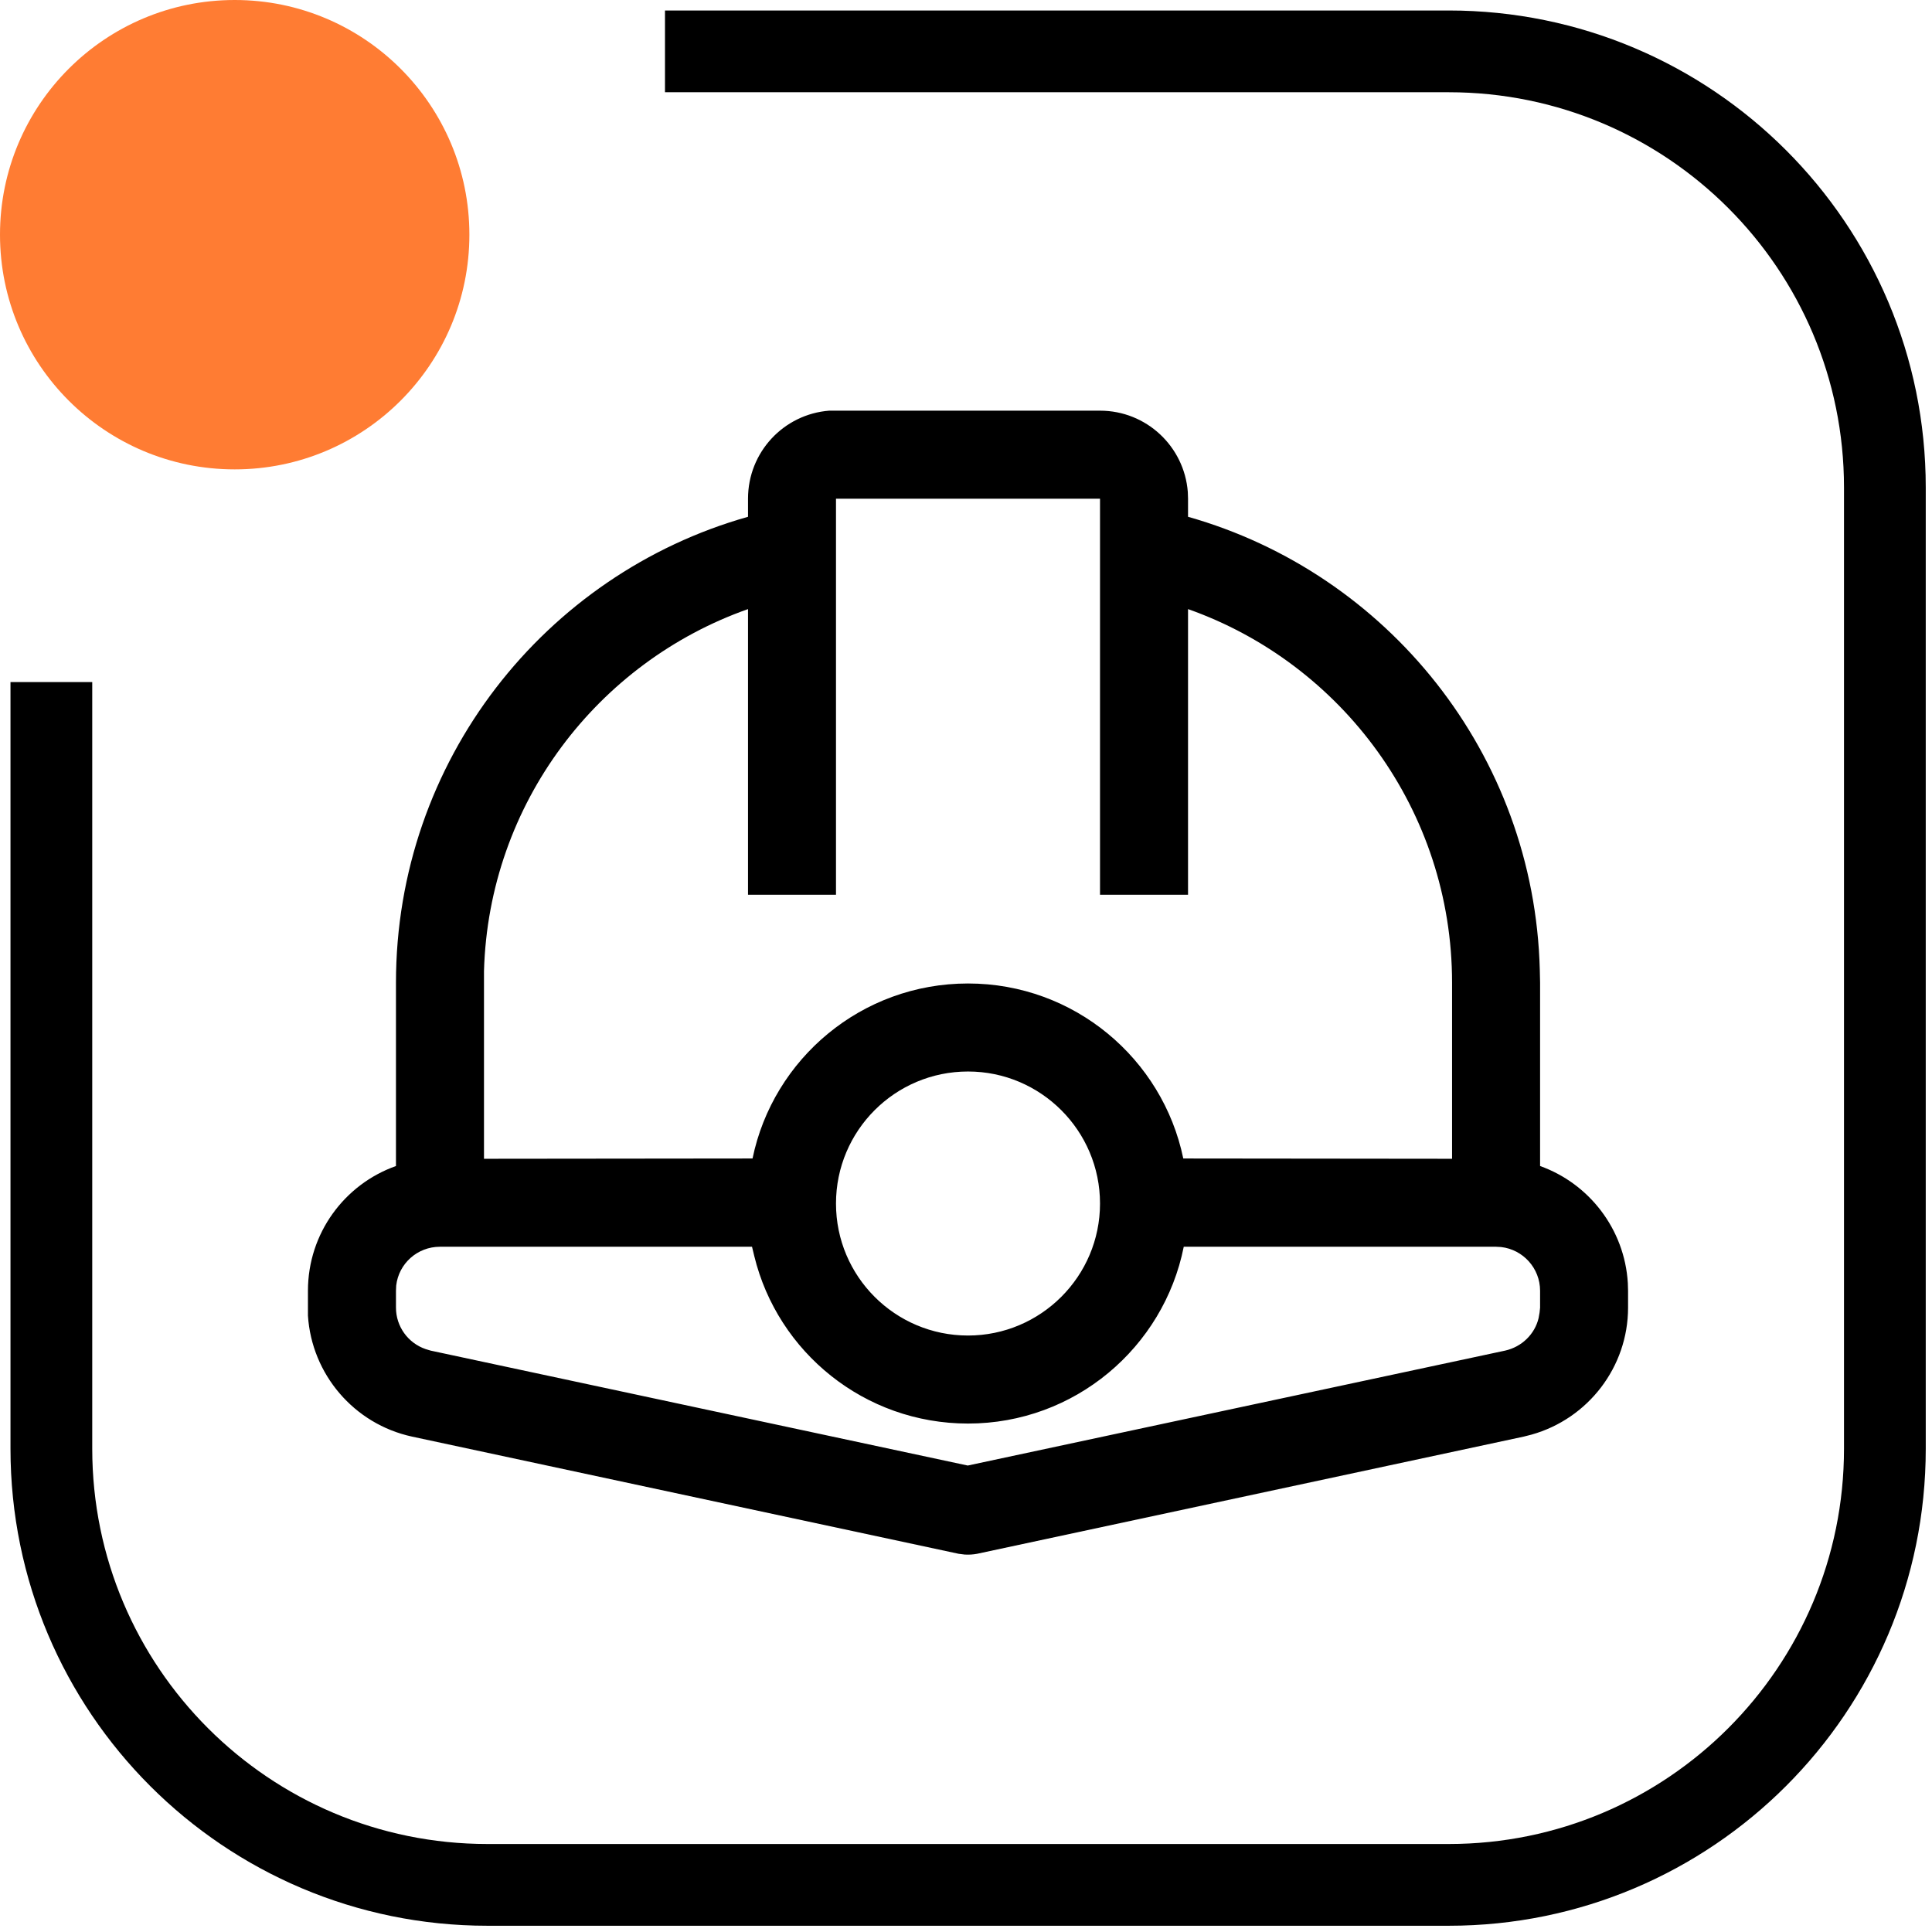
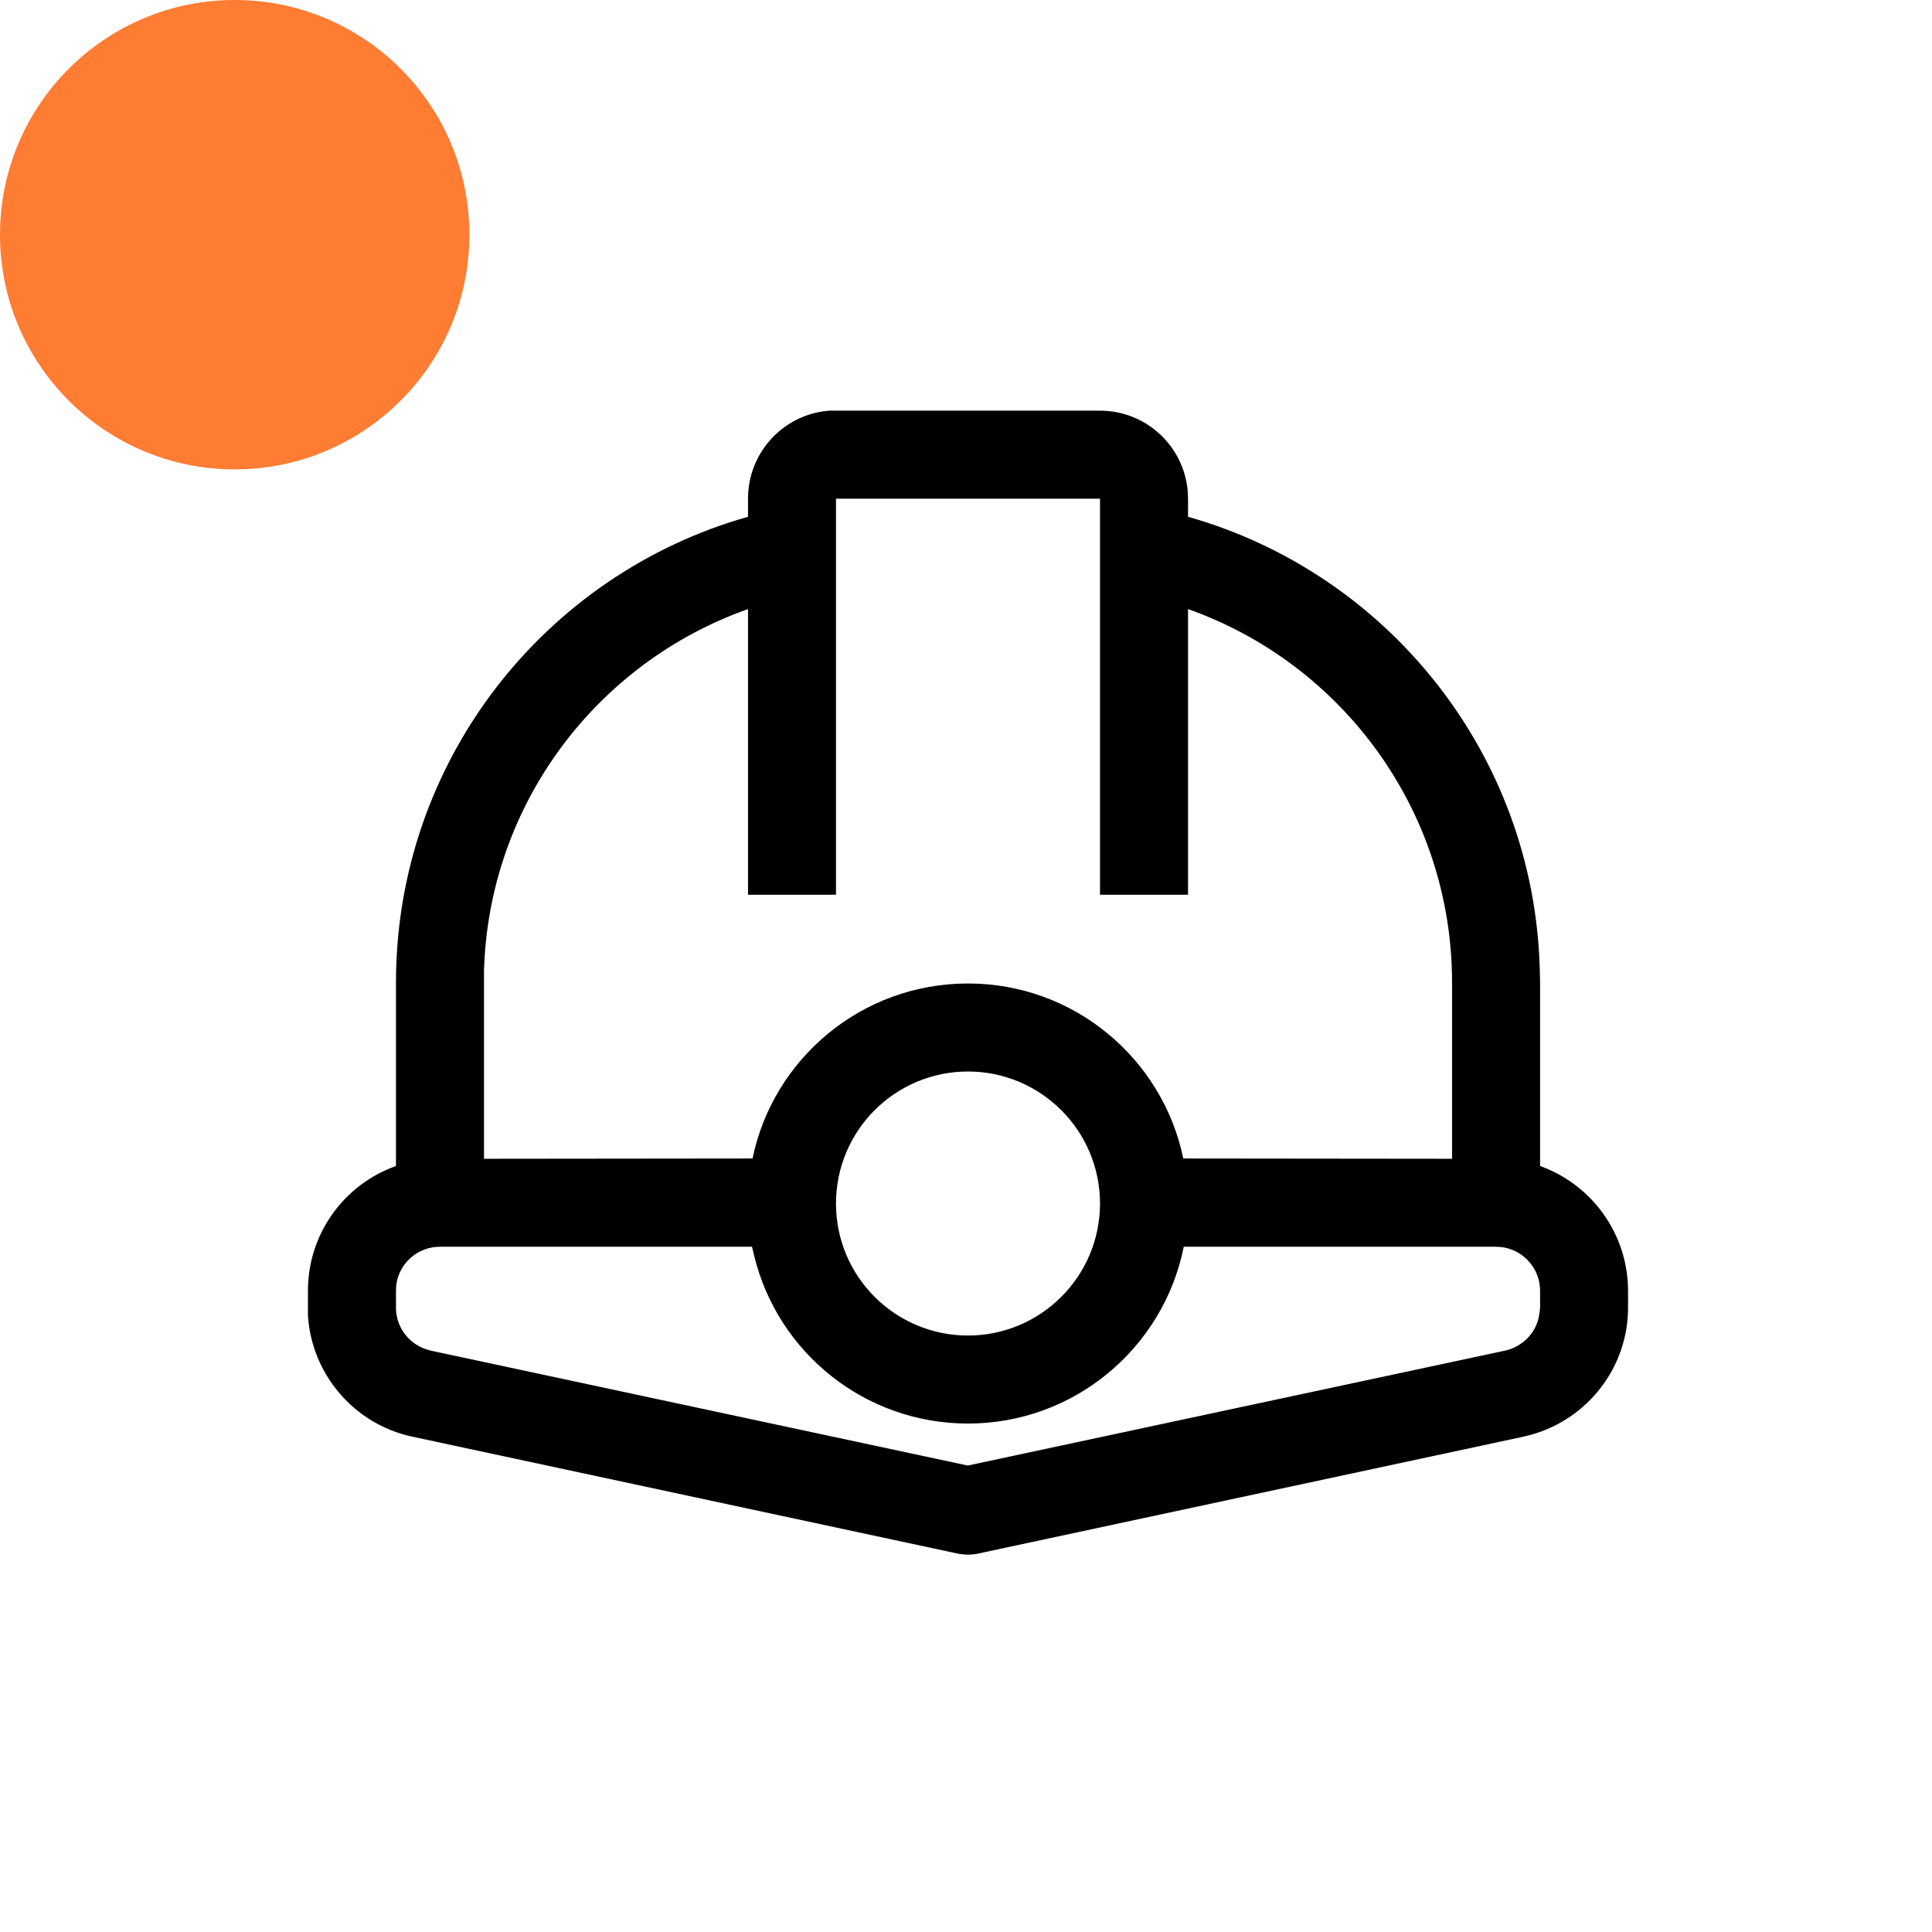
<svg xmlns="http://www.w3.org/2000/svg" width="41" height="41" viewBox="0 0 41 41" fill="none">
  <path d="M23.344 8.715C24.326 8.715 25.132 9.473 25.207 10.439L25.212 10.583V10.967C29.438 12.162 32.56 15.999 32.677 20.583L32.683 20.855V24.745C33.718 25.114 34.476 26.079 34.545 27.227L34.55 27.392V27.75C34.55 29.009 33.702 30.108 32.501 30.445L32.336 30.487L20.735 32.974C20.649 32.99 20.564 32.995 20.473 32.99L20.345 32.974L8.744 30.487C7.512 30.22 6.615 29.164 6.535 27.92V27.75V27.392C6.535 26.17 7.314 25.13 8.403 24.745V20.855C8.403 16.149 11.562 12.184 15.874 10.967V10.583C15.874 9.596 16.631 8.79 17.597 8.715H17.741H23.344ZM31.749 26.458H25.121C24.694 28.598 22.805 30.21 20.543 30.21C18.344 30.21 16.503 28.694 16.007 26.656L15.959 26.458H9.337C8.856 26.458 8.462 26.816 8.408 27.28L8.403 27.392V27.75C8.403 28.15 8.659 28.502 9.033 28.63L9.139 28.662L20.537 31.101L31.941 28.662C32.298 28.582 32.571 28.31 32.651 27.974L32.672 27.856L32.683 27.75V27.392C32.683 26.912 32.32 26.517 31.856 26.464L31.749 26.458ZM20.543 22.739C18.995 22.739 17.741 23.993 17.741 25.541C17.741 27.088 18.995 28.342 20.543 28.342C22.085 28.342 23.344 27.088 23.344 25.541C23.344 23.993 22.085 22.739 20.543 22.739ZM23.344 10.583H17.741V18.988H15.874V12.926C12.682 14.052 10.372 17.05 10.271 20.605V20.855V24.591L15.97 24.585C16.407 22.467 18.285 20.871 20.543 20.871C22.795 20.871 24.673 22.467 25.111 24.585L30.815 24.591V20.855C30.815 17.195 28.472 14.078 25.212 12.926V18.988H23.344V10.583Z" fill="black" />
  <path d="M4.981 9.961C7.731 9.961 9.961 7.731 9.961 4.98C9.961 2.23 7.731 0 4.981 0C2.23 0 0 2.23 0 4.98C0 7.731 2.23 9.961 4.981 9.961Z" fill="#FF7C33" />
-   <path d="M14.112 1.09L30.745 1.09C35.856 1.09 40 5.234 40 10.346L40 30.744C40 35.856 35.856 40 30.745 40L10.345 40C5.234 40 1.09 35.856 1.09 30.744L1.09 14.475" stroke="black" stroke-width="1.735" />
</svg>